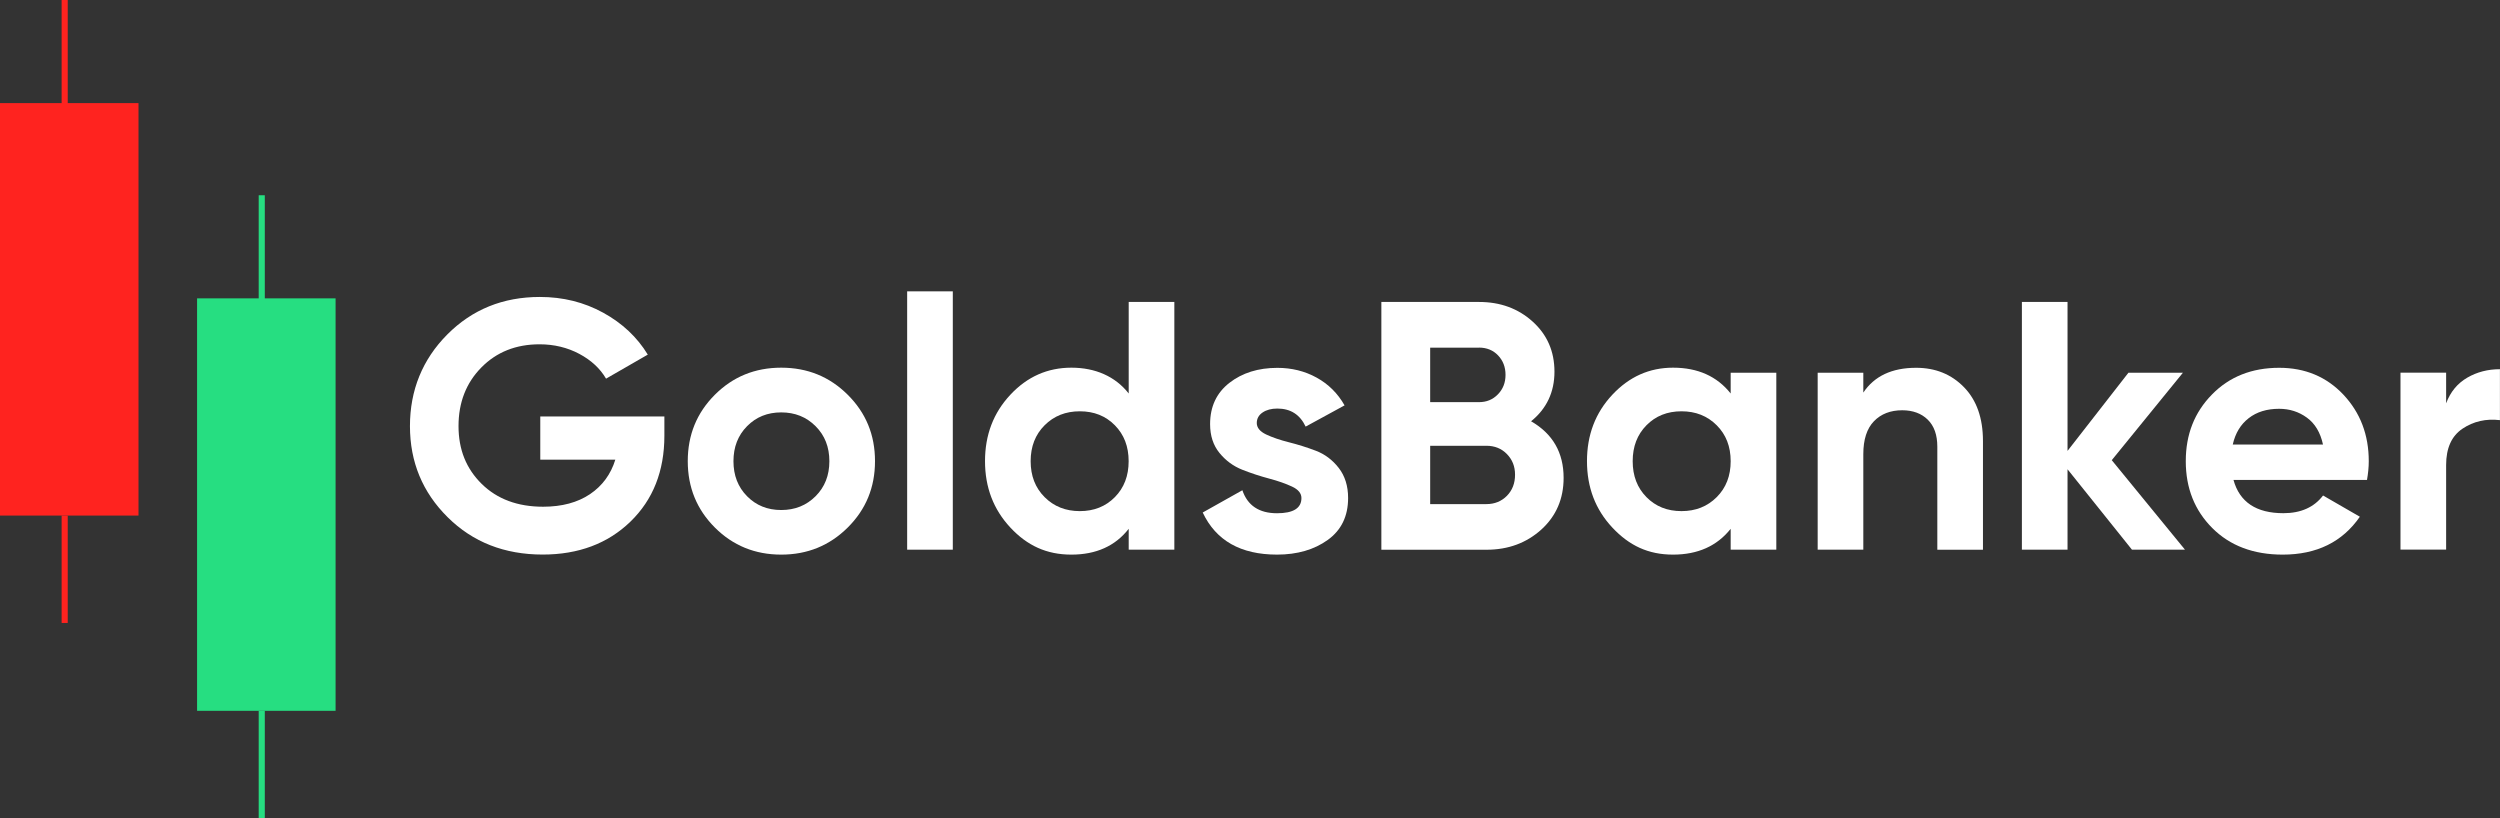
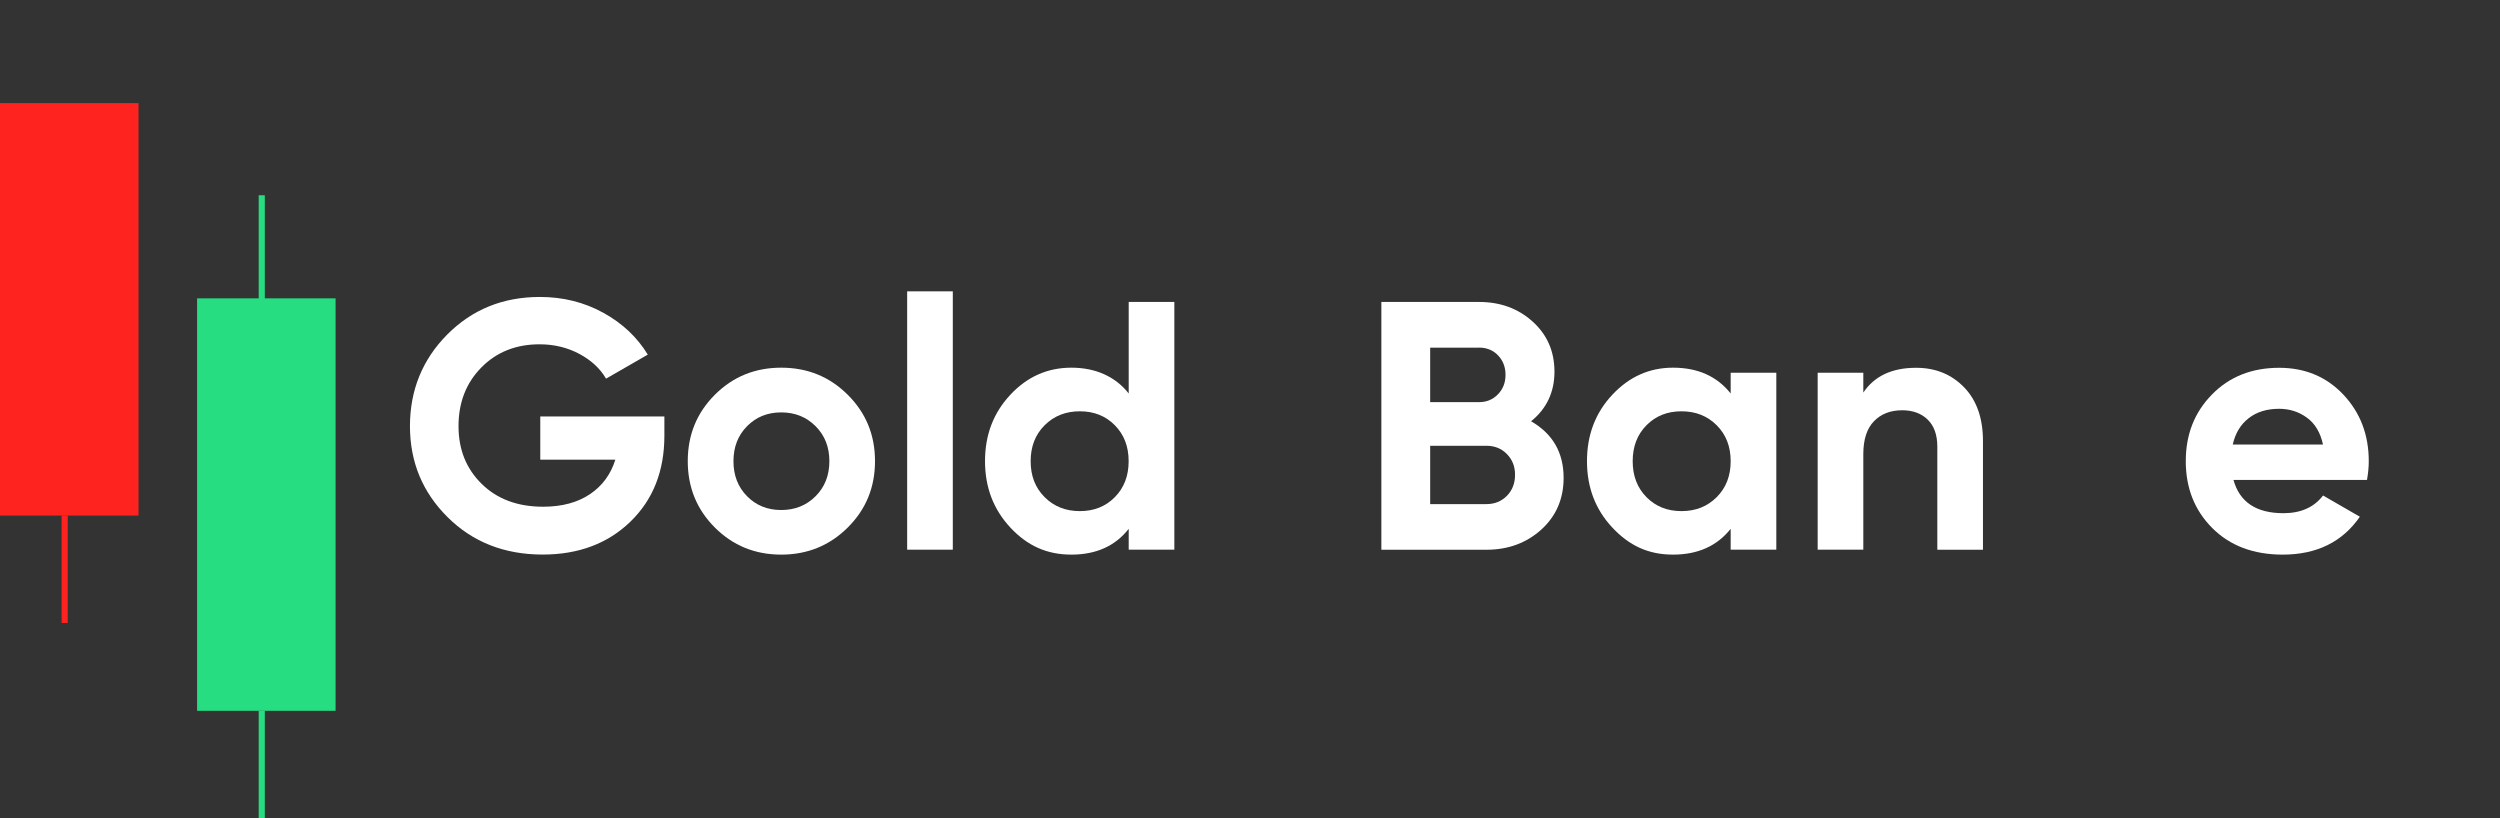
<svg xmlns="http://www.w3.org/2000/svg" id="Layer_1" viewBox="0 0 409.74 134.1">
  <rect x="0" y="0" width="409.74" height="134.1" fill="#333333" stroke="none" />
  <g>
    <rect x="32.3" y="48.9" width="22.7" height="67.6" fill="#26de81" />
    <line x1="42.9" y1="32" x2="42.9" y2="49.6" fill="none" stroke="#26de81" />
    <line x1="42.9" y1="116.5" x2="42.9" y2="134.1" fill="none" stroke="#26de81" />
    <rect y="16.9" width="22.7" height="67.6" fill="#ff231f" />
-     <line x1="10.6" x2="10.6" y2="17.6" fill="none" stroke="#ff231f" />
    <line x1="10.6" y1="84.5" x2="10.6" y2="102.1" fill="none" stroke="#ff231f" />
  </g>
  <g>
    <path d="M108.89,68.28v3.13c0,5.8-1.86,10.5-5.57,14.09s-8.51,5.39-14.38,5.39c-6.26,0-11.46-2.04-15.57-6.12-4.12-4.08-6.18-9.06-6.18-14.93s2.04-10.92,6.12-15.02c4.08-4.1,9.13-6.15,15.17-6.15,3.79,0,7.25,.86,10.38,2.58,3.13,1.72,5.57,4.01,7.31,6.87l-6.84,3.94c-.97-1.66-2.43-3.02-4.38-4.06-1.95-1.04-4.13-1.57-6.52-1.57-3.87,0-7.05,1.27-9.54,3.8-2.49,2.53-3.74,5.73-3.74,9.6s1.27,6.99,3.8,9.48c2.53,2.49,5.89,3.74,10.06,3.74,3.09,0,5.65-.69,7.69-2.06,2.03-1.37,3.41-3.26,4.15-5.65h-12.3v-7.08h20.36Z" fill="#fff" />
    <path d="M138.94,86.46c-2.98,2.96-6.61,4.44-10.9,4.44s-7.92-1.48-10.88-4.44-4.44-6.58-4.44-10.88,1.48-7.92,4.44-10.88,6.58-4.44,10.88-4.44,7.93,1.48,10.9,4.44c2.98,2.96,4.47,6.58,4.47,10.88s-1.49,7.92-4.47,10.88Zm-16.5-5.13c1.49,1.51,3.35,2.26,5.6,2.26s4.12-.75,5.63-2.26c1.51-1.51,2.26-3.42,2.26-5.74s-.75-4.23-2.26-5.74c-1.51-1.51-3.38-2.26-5.63-2.26s-4.11,.75-5.6,2.26c-1.49,1.51-2.23,3.42-2.23,5.74s.74,4.23,2.23,5.74Z" fill="#fff" />
    <path d="M148.68,90.09V47.75h7.48v42.34h-7.48Z" fill="#fff" />
    <path d="M184.99,49.49h7.48v40.6h-7.48v-3.42c-2.2,2.82-5.34,4.23-9.4,4.23s-7.24-1.48-10-4.44c-2.76-2.96-4.15-6.58-4.15-10.88s1.38-7.92,4.15-10.88c2.76-2.96,6.1-4.44,10-4.44s7.19,1.41,9.4,4.23v-15.02Zm-13.78,31.99c1.53,1.53,3.45,2.29,5.77,2.29s4.23-.76,5.74-2.29c1.51-1.53,2.26-3.49,2.26-5.89s-.75-4.36-2.26-5.89c-1.51-1.53-3.42-2.29-5.74-2.29s-4.24,.76-5.77,2.29c-1.53,1.53-2.29,3.49-2.29,5.89s.76,4.36,2.29,5.89Z" fill="#fff" />
-     <path d="M205.98,69.32c0,.77,.51,1.4,1.54,1.89,1.02,.48,2.27,.91,3.74,1.28s2.94,.83,4.41,1.39c1.47,.56,2.72,1.5,3.74,2.81,1.02,1.31,1.54,2.96,1.54,4.93,0,2.98-1.11,5.27-3.33,6.87-2.22,1.6-5,2.41-8.32,2.41-5.96,0-10.01-2.3-12.18-6.9l6.5-3.65c.85,2.51,2.75,3.77,5.68,3.77,2.67,0,4-.83,4-2.49,0-.77-.51-1.4-1.54-1.88s-2.27-.92-3.74-1.31c-1.47-.39-2.94-.87-4.41-1.45-1.47-.58-2.72-1.5-3.74-2.75-1.03-1.26-1.54-2.83-1.54-4.73,0-2.86,1.05-5.11,3.16-6.76,2.11-1.64,4.73-2.46,7.86-2.46,2.36,0,4.5,.53,6.44,1.6,1.93,1.06,3.46,2.58,4.58,4.55l-6.38,3.48c-.93-1.97-2.47-2.96-4.64-2.96-.97,0-1.77,.21-2.41,.64-.64,.43-.96,1.01-.96,1.74Z" fill="#fff" />
    <path d="M250.93,69.04c3.56,2.05,5.34,5.14,5.34,9.28,0,3.44-1.22,6.26-3.65,8.47-2.44,2.2-5.43,3.31-8.99,3.31h-17.23V49.49h16.01c3.48,0,6.41,1.07,8.79,3.22,2.38,2.15,3.57,4.88,3.57,8.21s-1.28,6.07-3.83,8.12Zm-8.53-12.06h-8v8.93h8c1.24,0,2.27-.42,3.1-1.28,.83-.85,1.25-1.91,1.25-3.19s-.41-2.34-1.22-3.19c-.81-.85-1.86-1.28-3.13-1.28Zm1.22,25.64c1.35,0,2.47-.46,3.36-1.36,.89-.91,1.33-2.06,1.33-3.45s-.45-2.48-1.33-3.39c-.89-.91-2.01-1.36-3.36-1.36h-9.22v9.57h9.22Z" fill="#fff" />
    <path d="M283.65,61.09h7.48v29h-7.48v-3.42c-2.24,2.82-5.39,4.23-9.45,4.23s-7.18-1.48-9.95-4.44-4.15-6.58-4.15-10.88,1.38-7.92,4.15-10.88,6.08-4.44,9.95-4.44c4.06,0,7.21,1.41,9.45,4.23v-3.42Zm-13.8,20.39c1.51,1.53,3.42,2.29,5.74,2.29s4.24-.76,5.77-2.29c1.53-1.53,2.29-3.49,2.29-5.89s-.76-4.36-2.29-5.89c-1.53-1.53-3.45-2.29-5.77-2.29s-4.23,.76-5.74,2.29c-1.51,1.53-2.26,3.49-2.26,5.89s.75,4.36,2.26,5.89Z" fill="#fff" />
    <path d="M314.04,60.28c3.17,0,5.79,1.06,7.86,3.19,2.07,2.13,3.1,5.07,3.1,8.82v17.81h-7.48v-16.88c0-1.93-.52-3.41-1.57-4.44-1.04-1.02-2.44-1.54-4.18-1.54-1.93,0-3.48,.6-4.64,1.8-1.16,1.2-1.74,3-1.74,5.39v15.66h-7.48v-29h7.48v3.25c1.82-2.71,4.7-4.06,8.64-4.06Z" fill="#fff" />
-     <path d="M358.12,90.09h-8.7l-10.56-13.18v13.18h-7.48V49.49h7.48v24.41l9.98-12.81h8.93l-11.66,14.33,12,14.67Z" fill="#fff" />
    <path d="M366.06,78.66c1,3.63,3.73,5.45,8.18,5.45,2.86,0,5.03-.97,6.5-2.9l6.03,3.48c-2.86,4.14-7.08,6.21-12.64,6.21-4.79,0-8.64-1.45-11.54-4.35-2.9-2.9-4.35-6.55-4.35-10.96s1.43-8.01,4.29-10.93c2.86-2.92,6.53-4.38,11.02-4.38,4.25,0,7.76,1.47,10.53,4.41,2.76,2.94,4.15,6.57,4.15,10.9,0,.97-.1,1.99-.29,3.07h-21.87Zm-.12-5.8h14.79c-.43-1.97-1.3-3.44-2.64-4.41-1.33-.97-2.85-1.45-4.55-1.45-2.01,0-3.67,.51-4.99,1.54-1.32,1.02-2.19,2.46-2.61,4.32Z" fill="#fff" />
-     <path d="M400.92,66.08c.7-1.86,1.85-3.25,3.45-4.18,1.6-.93,3.39-1.39,5.36-1.39v8.35c-2.28-.27-4.32,.19-6.12,1.39-1.8,1.2-2.7,3.19-2.7,5.97v13.86h-7.48v-29h7.48v4.99Z" fill="#fff" />
  </g>
</svg>